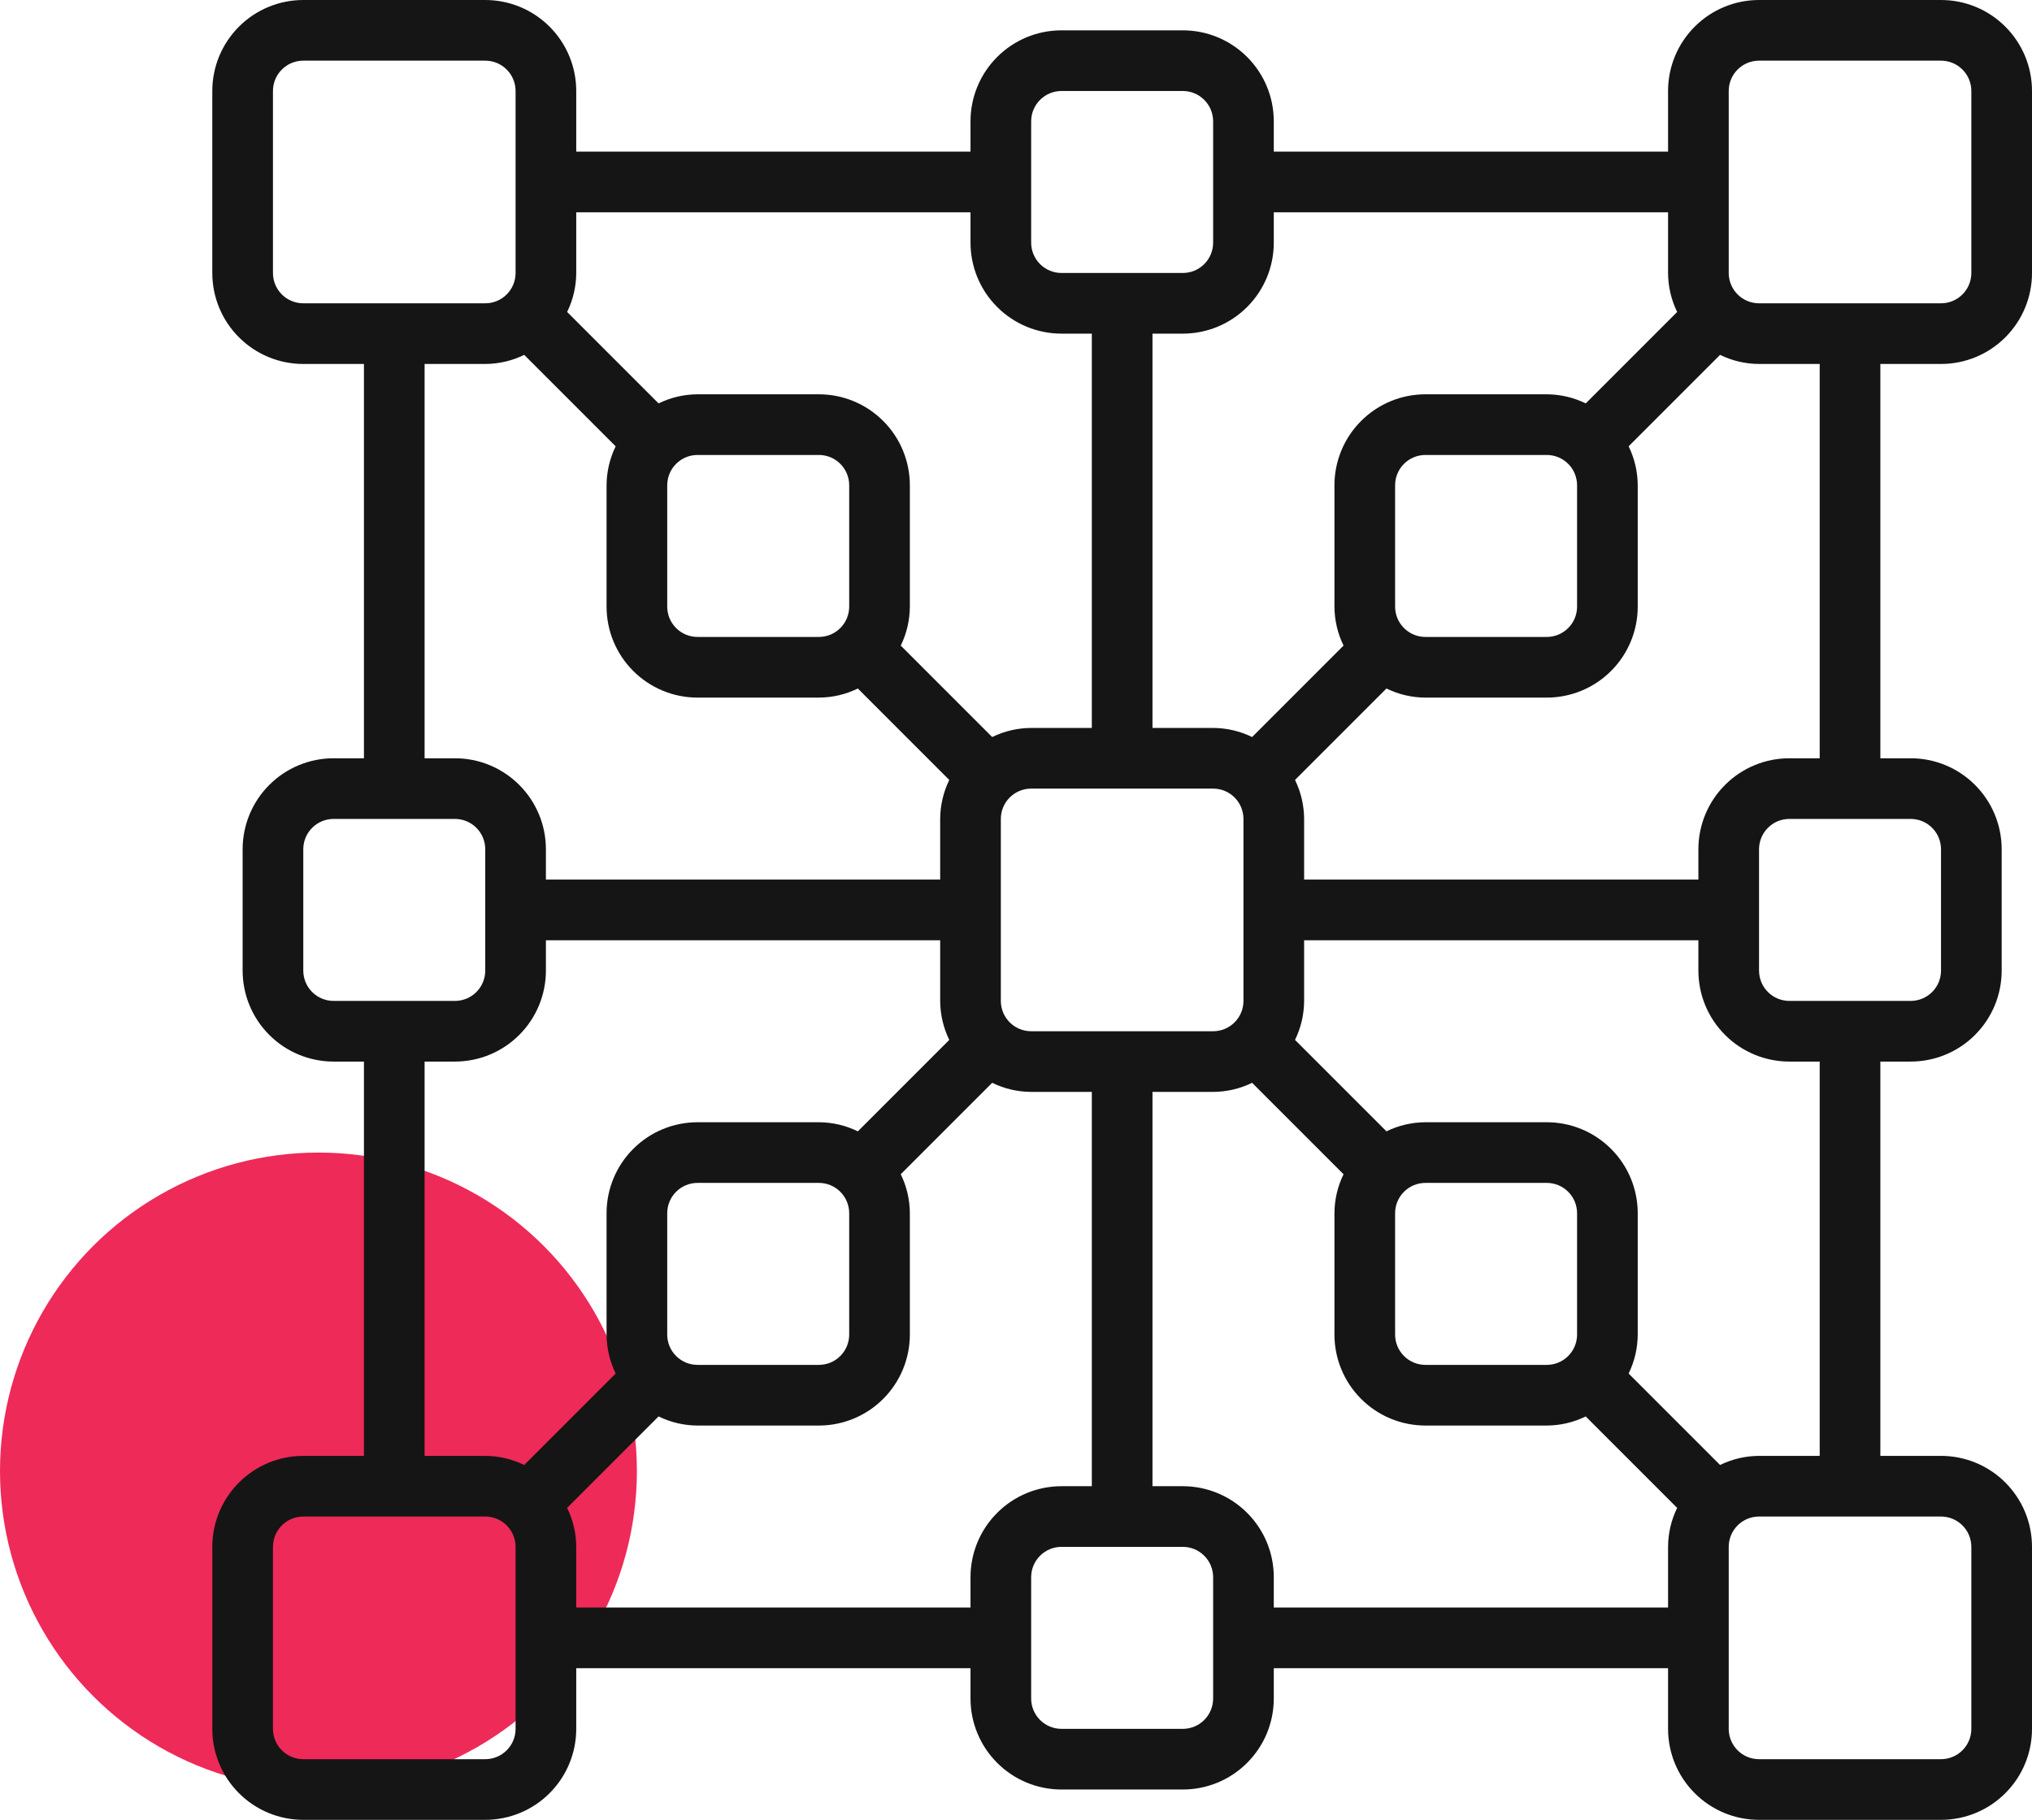
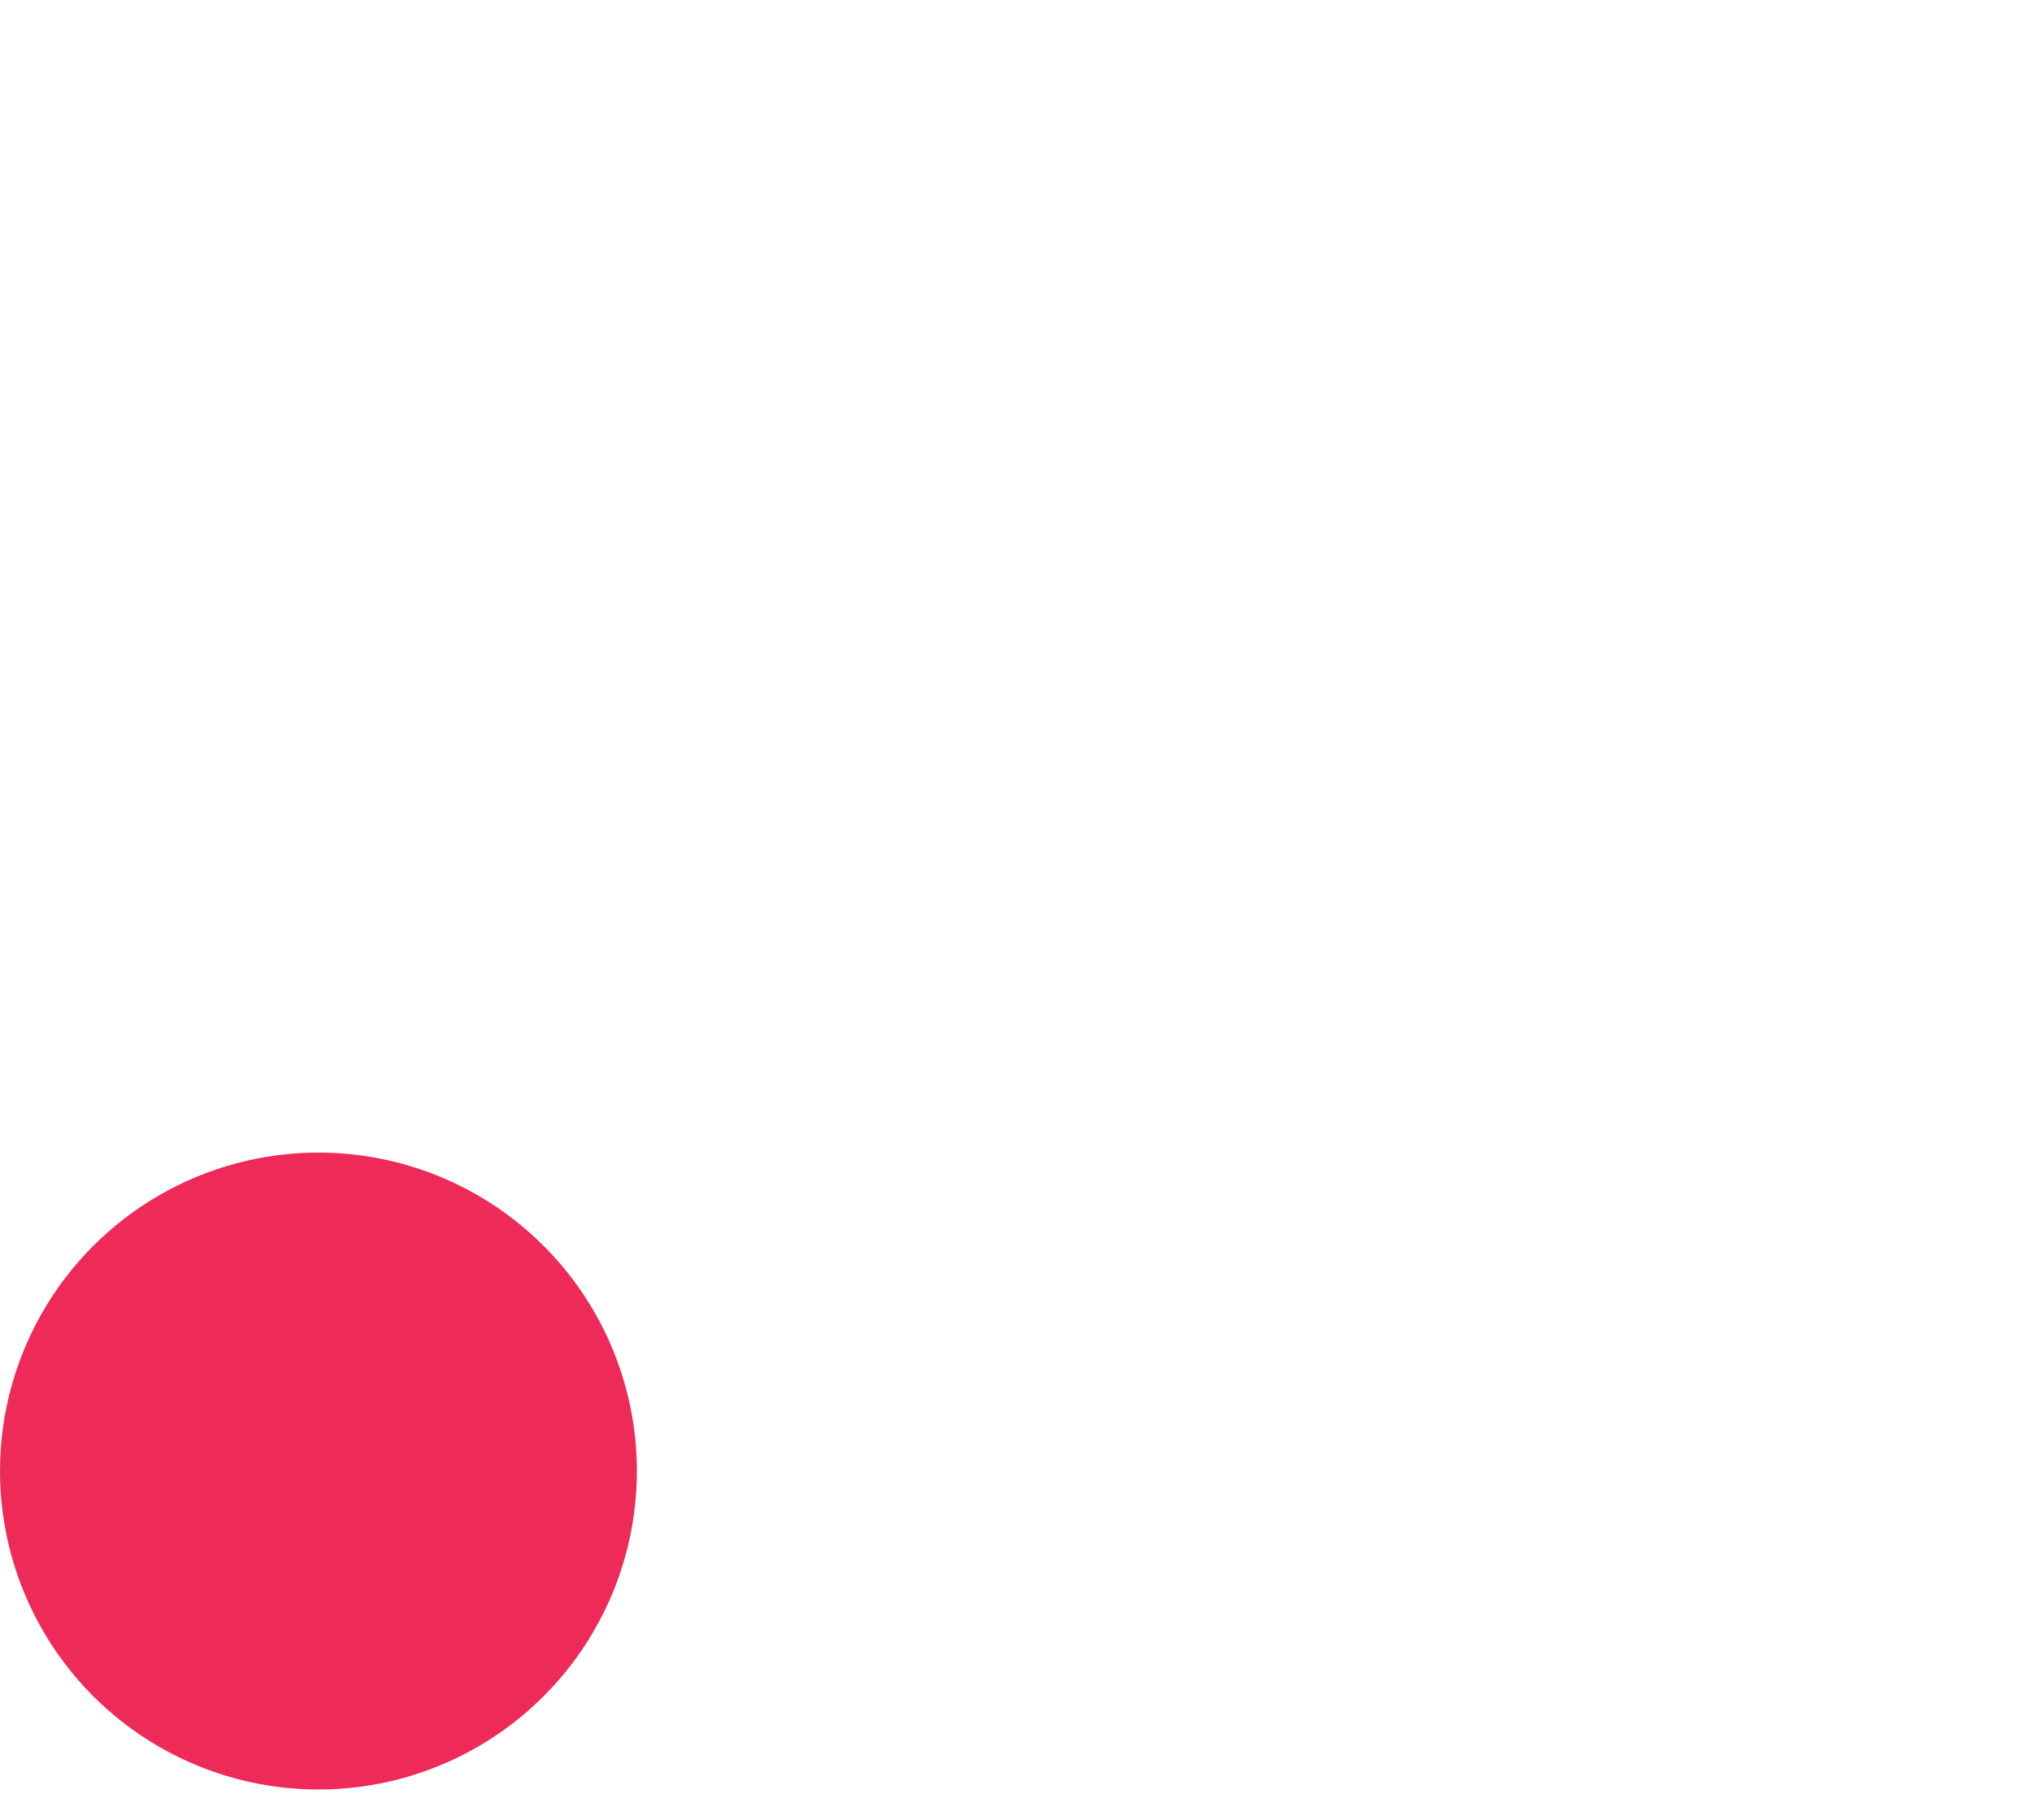
<svg xmlns="http://www.w3.org/2000/svg" width="67" height="60" viewBox="0 0 67 60" fill="none">
  <circle cx="10.5" cy="48.5" r="10.5" fill="#EE2A59" />
-   <path d="M64 0H58C57.204 0 56.441 0.316 55.879 0.879C55.316 1.441 55 2.204 55 3V5H42V4C42 3.204 41.684 2.441 41.121 1.879C40.559 1.316 39.796 1 39 1H35C34.204 1 33.441 1.316 32.879 1.879C32.316 2.441 32 3.204 32 4V5H19V3C19 2.204 18.684 1.441 18.121 0.879C17.559 0.316 16.796 0 16 0L10 0C9.204 0 8.441 0.316 7.879 0.879C7.316 1.441 7 2.204 7 3V9C7 9.796 7.316 10.559 7.879 11.121C8.441 11.684 9.204 12 10 12H12V25H11C10.204 25 9.441 25.316 8.879 25.879C8.316 26.441 8 27.204 8 28V32C8 32.796 8.316 33.559 8.879 34.121C9.441 34.684 10.204 35 11 35H12V48H10C9.204 48 8.441 48.316 7.879 48.879C7.316 49.441 7 50.204 7 51V57C7 57.796 7.316 58.559 7.879 59.121C8.441 59.684 9.204 60 10 60H16C16.796 60 17.559 59.684 18.121 59.121C18.684 58.559 19 57.796 19 57V55H32V56C32 56.796 32.316 57.559 32.879 58.121C33.441 58.684 34.204 59 35 59H39C39.796 59 40.559 58.684 41.121 58.121C41.684 57.559 42 56.796 42 56V55H55V57C55 57.796 55.316 58.559 55.879 59.121C56.441 59.684 57.204 60 58 60H64C64.796 60 65.559 59.684 66.121 59.121C66.684 58.559 67 57.796 67 57V51C67 50.204 66.684 49.441 66.121 48.879C65.559 48.316 64.796 48 64 48H62V35H63C63.796 35 64.559 34.684 65.121 34.121C65.684 33.559 66 32.796 66 32V28C66 27.204 65.684 26.441 65.121 25.879C64.559 25.316 63.796 25 63 25H62V12H64C64.796 12 65.559 11.684 66.121 11.121C66.684 10.559 67 9.796 67 9V3C67 2.204 66.684 1.441 66.121 0.879C65.559 0.316 64.796 0 64 0V0ZM55 7V9C55.002 9.445 55.104 9.885 55.3 10.285L52.285 13.3C51.885 13.104 51.446 13.002 51 13H47C46.204 13 45.441 13.316 44.879 13.879C44.316 14.441 44 15.204 44 16V20C44.002 20.445 44.104 20.885 44.3 21.285L41.285 24.3C40.885 24.104 40.446 24.002 40 24H38V11H39C39.796 11 40.559 10.684 41.121 10.121C41.684 9.559 42 8.796 42 8V7H55ZM46 20V16C46 15.735 46.105 15.48 46.293 15.293C46.48 15.105 46.735 15 47 15H51C51.265 15 51.52 15.105 51.707 15.293C51.895 15.48 52 15.735 52 16V20C52 20.265 51.895 20.52 51.707 20.707C51.52 20.895 51.265 21 51 21H47C46.735 21 46.48 20.895 46.293 20.707C46.105 20.52 46 20.265 46 20ZM34 34C33.735 34 33.48 33.895 33.293 33.707C33.105 33.52 33 33.265 33 33V27C33 26.735 33.105 26.48 33.293 26.293C33.48 26.105 33.735 26 34 26H40C40.265 26 40.52 26.105 40.707 26.293C40.895 26.48 41 26.735 41 27V33C41 33.265 40.895 33.52 40.707 33.707C40.52 33.895 40.265 34 40 34H34ZM34 4C34 3.735 34.105 3.48 34.293 3.293C34.48 3.105 34.735 3 35 3H39C39.265 3 39.52 3.105 39.707 3.293C39.895 3.48 40 3.735 40 4V8C40 8.265 39.895 8.52 39.707 8.707C39.52 8.895 39.265 9 39 9H35C34.735 9 34.48 8.895 34.293 8.707C34.105 8.52 34 8.265 34 8V4ZM32 7V8C32 8.796 32.316 9.559 32.879 10.121C33.441 10.684 34.204 11 35 11H36V24H34C33.554 24.002 33.115 24.104 32.715 24.3L29.7 21.285C29.896 20.885 29.998 20.445 30 20V16C30 15.204 29.684 14.441 29.121 13.879C28.559 13.316 27.796 13 27 13H23C22.555 13.002 22.115 13.104 21.715 13.3L18.7 10.285C18.896 9.885 18.998 9.445 19 9V7H32ZM22 16C22 15.735 22.105 15.48 22.293 15.293C22.48 15.105 22.735 15 23 15H27C27.265 15 27.52 15.105 27.707 15.293C27.895 15.48 28 15.735 28 16V20C28 20.265 27.895 20.52 27.707 20.707C27.52 20.895 27.265 21 27 21H23C22.735 21 22.48 20.895 22.293 20.707C22.105 20.52 22 20.265 22 20V16ZM9 9V3C9 2.735 9.105 2.48 9.293 2.293C9.48 2.105 9.735 2 10 2H16C16.265 2 16.52 2.105 16.707 2.293C16.895 2.48 17 2.735 17 3V9C17 9.265 16.895 9.52 16.707 9.707C16.52 9.895 16.265 10 16 10H10C9.735 10 9.48 9.895 9.293 9.707C9.105 9.52 9 9.265 9 9ZM14 12H16C16.445 11.998 16.885 11.896 17.285 11.7L20.3 14.715C20.104 15.115 20.002 15.555 20 16V20C20 20.796 20.316 21.559 20.879 22.121C21.441 22.684 22.204 23 23 23H27C27.445 22.998 27.885 22.896 28.285 22.7L31.3 25.715C31.104 26.115 31.002 26.555 31 27V29H18V28C18 27.204 17.684 26.441 17.121 25.879C16.559 25.316 15.796 25 15 25H14V12ZM10 32V28C10 27.735 10.105 27.48 10.293 27.293C10.48 27.105 10.735 27 11 27H15C15.265 27 15.52 27.105 15.707 27.293C15.895 27.48 16 27.735 16 28V32C16 32.265 15.895 32.52 15.707 32.707C15.52 32.895 15.265 33 15 33H11C10.735 33 10.48 32.895 10.293 32.707C10.105 32.52 10 32.265 10 32ZM14 35H15C15.796 35 16.559 34.684 17.121 34.121C17.684 33.559 18 32.796 18 32V31H31V33C31.002 33.446 31.104 33.885 31.3 34.285L28.285 37.3C27.885 37.104 27.445 37.002 27 37H23C22.204 37 21.441 37.316 20.879 37.879C20.316 38.441 20 39.204 20 40V44C20.002 44.446 20.104 44.885 20.3 45.285L17.285 48.3C16.885 48.104 16.445 48.002 16 48H14V35ZM22 44V40C22 39.735 22.105 39.48 22.293 39.293C22.48 39.105 22.735 39 23 39H27C27.265 39 27.52 39.105 27.707 39.293C27.895 39.48 28 39.735 28 40V44C28 44.265 27.895 44.52 27.707 44.707C27.52 44.895 27.265 45 27 45H23C22.735 45 22.48 44.895 22.293 44.707C22.105 44.52 22 44.265 22 44ZM17 57C17 57.265 16.895 57.52 16.707 57.707C16.52 57.895 16.265 58 16 58H10C9.735 58 9.48 57.895 9.293 57.707C9.105 57.52 9 57.265 9 57V51C9 50.735 9.105 50.48 9.293 50.293C9.48 50.105 9.735 50 10 50H16C16.265 50 16.52 50.105 16.707 50.293C16.895 50.48 17 50.735 17 51V57ZM19 53V51C18.998 50.554 18.896 50.115 18.7 49.715L21.715 46.7C22.115 46.896 22.555 46.998 23 47H27C27.796 47 28.559 46.684 29.121 46.121C29.684 45.559 30 44.796 30 44V40C29.998 39.554 29.896 39.115 29.7 38.715L32.715 35.7C33.115 35.896 33.554 35.998 34 36H36V49H35C34.204 49 33.441 49.316 32.879 49.879C32.316 50.441 32 51.204 32 52V53H19ZM40 56C40 56.265 39.895 56.52 39.707 56.707C39.52 56.895 39.265 57 39 57H35C34.735 57 34.48 56.895 34.293 56.707C34.105 56.52 34 56.265 34 56V52C34 51.735 34.105 51.48 34.293 51.293C34.48 51.105 34.735 51 35 51H39C39.265 51 39.52 51.105 39.707 51.293C39.895 51.48 40 51.735 40 52V56ZM42 53V52C42 51.204 41.684 50.441 41.121 49.879C40.559 49.316 39.796 49 39 49H38V36H40C40.446 35.998 40.885 35.896 41.285 35.7L44.3 38.715C44.104 39.115 44.002 39.554 44 40V44C44 44.796 44.316 45.559 44.879 46.121C45.441 46.684 46.204 47 47 47H51C51.446 46.998 51.885 46.896 52.285 46.7L55.3 49.715C55.104 50.115 55.002 50.554 55 51V53H42ZM52 44C52 44.265 51.895 44.52 51.707 44.707C51.52 44.895 51.265 45 51 45H47C46.735 45 46.48 44.895 46.293 44.707C46.105 44.52 46 44.265 46 44V40C46 39.735 46.105 39.48 46.293 39.293C46.48 39.105 46.735 39 47 39H51C51.265 39 51.52 39.105 51.707 39.293C51.895 39.48 52 39.735 52 40V44ZM65 51V57C65 57.265 64.895 57.52 64.707 57.707C64.52 57.895 64.265 58 64 58H58C57.735 58 57.48 57.895 57.293 57.707C57.105 57.52 57 57.265 57 57V51C57 50.735 57.105 50.48 57.293 50.293C57.48 50.105 57.735 50 58 50H64C64.265 50 64.52 50.105 64.707 50.293C64.895 50.48 65 50.735 65 51ZM60 48H58C57.554 48.002 57.115 48.104 56.715 48.3L53.7 45.285C53.896 44.885 53.998 44.446 54 44V40C54 39.204 53.684 38.441 53.121 37.879C52.559 37.316 51.796 37 51 37H47C46.554 37.002 46.115 37.104 45.715 37.3L42.7 34.285C42.896 33.885 42.998 33.446 43 33V31H56V32C56 32.796 56.316 33.559 56.879 34.121C57.441 34.684 58.204 35 59 35H60V48ZM64 28V32C64 32.265 63.895 32.52 63.707 32.707C63.52 32.895 63.265 33 63 33H59C58.735 33 58.48 32.895 58.293 32.707C58.105 32.52 58 32.265 58 32V28C58 27.735 58.105 27.48 58.293 27.293C58.48 27.105 58.735 27 59 27H63C63.265 27 63.52 27.105 63.707 27.293C63.895 27.48 64 27.735 64 28ZM60 25H59C58.204 25 57.441 25.316 56.879 25.879C56.316 26.441 56 27.204 56 28V29H43V27C42.998 26.555 42.896 26.115 42.7 25.715L45.715 22.7C46.115 22.896 46.554 22.998 47 23H51C51.796 23 52.559 22.684 53.121 22.121C53.684 21.559 54 20.796 54 20V16C53.998 15.555 53.896 15.115 53.7 14.715L56.715 11.7C57.115 11.896 57.554 11.998 58 12H60V25ZM65 9C65 9.265 64.895 9.52 64.707 9.707C64.52 9.895 64.265 10 64 10H58C57.735 10 57.48 9.895 57.293 9.707C57.105 9.52 57 9.265 57 9V3C57 2.735 57.105 2.48 57.293 2.293C57.48 2.105 57.735 2 58 2H64C64.265 2 64.52 2.105 64.707 2.293C64.895 2.48 65 2.735 65 3V9Z" fill="#161515" />
</svg>